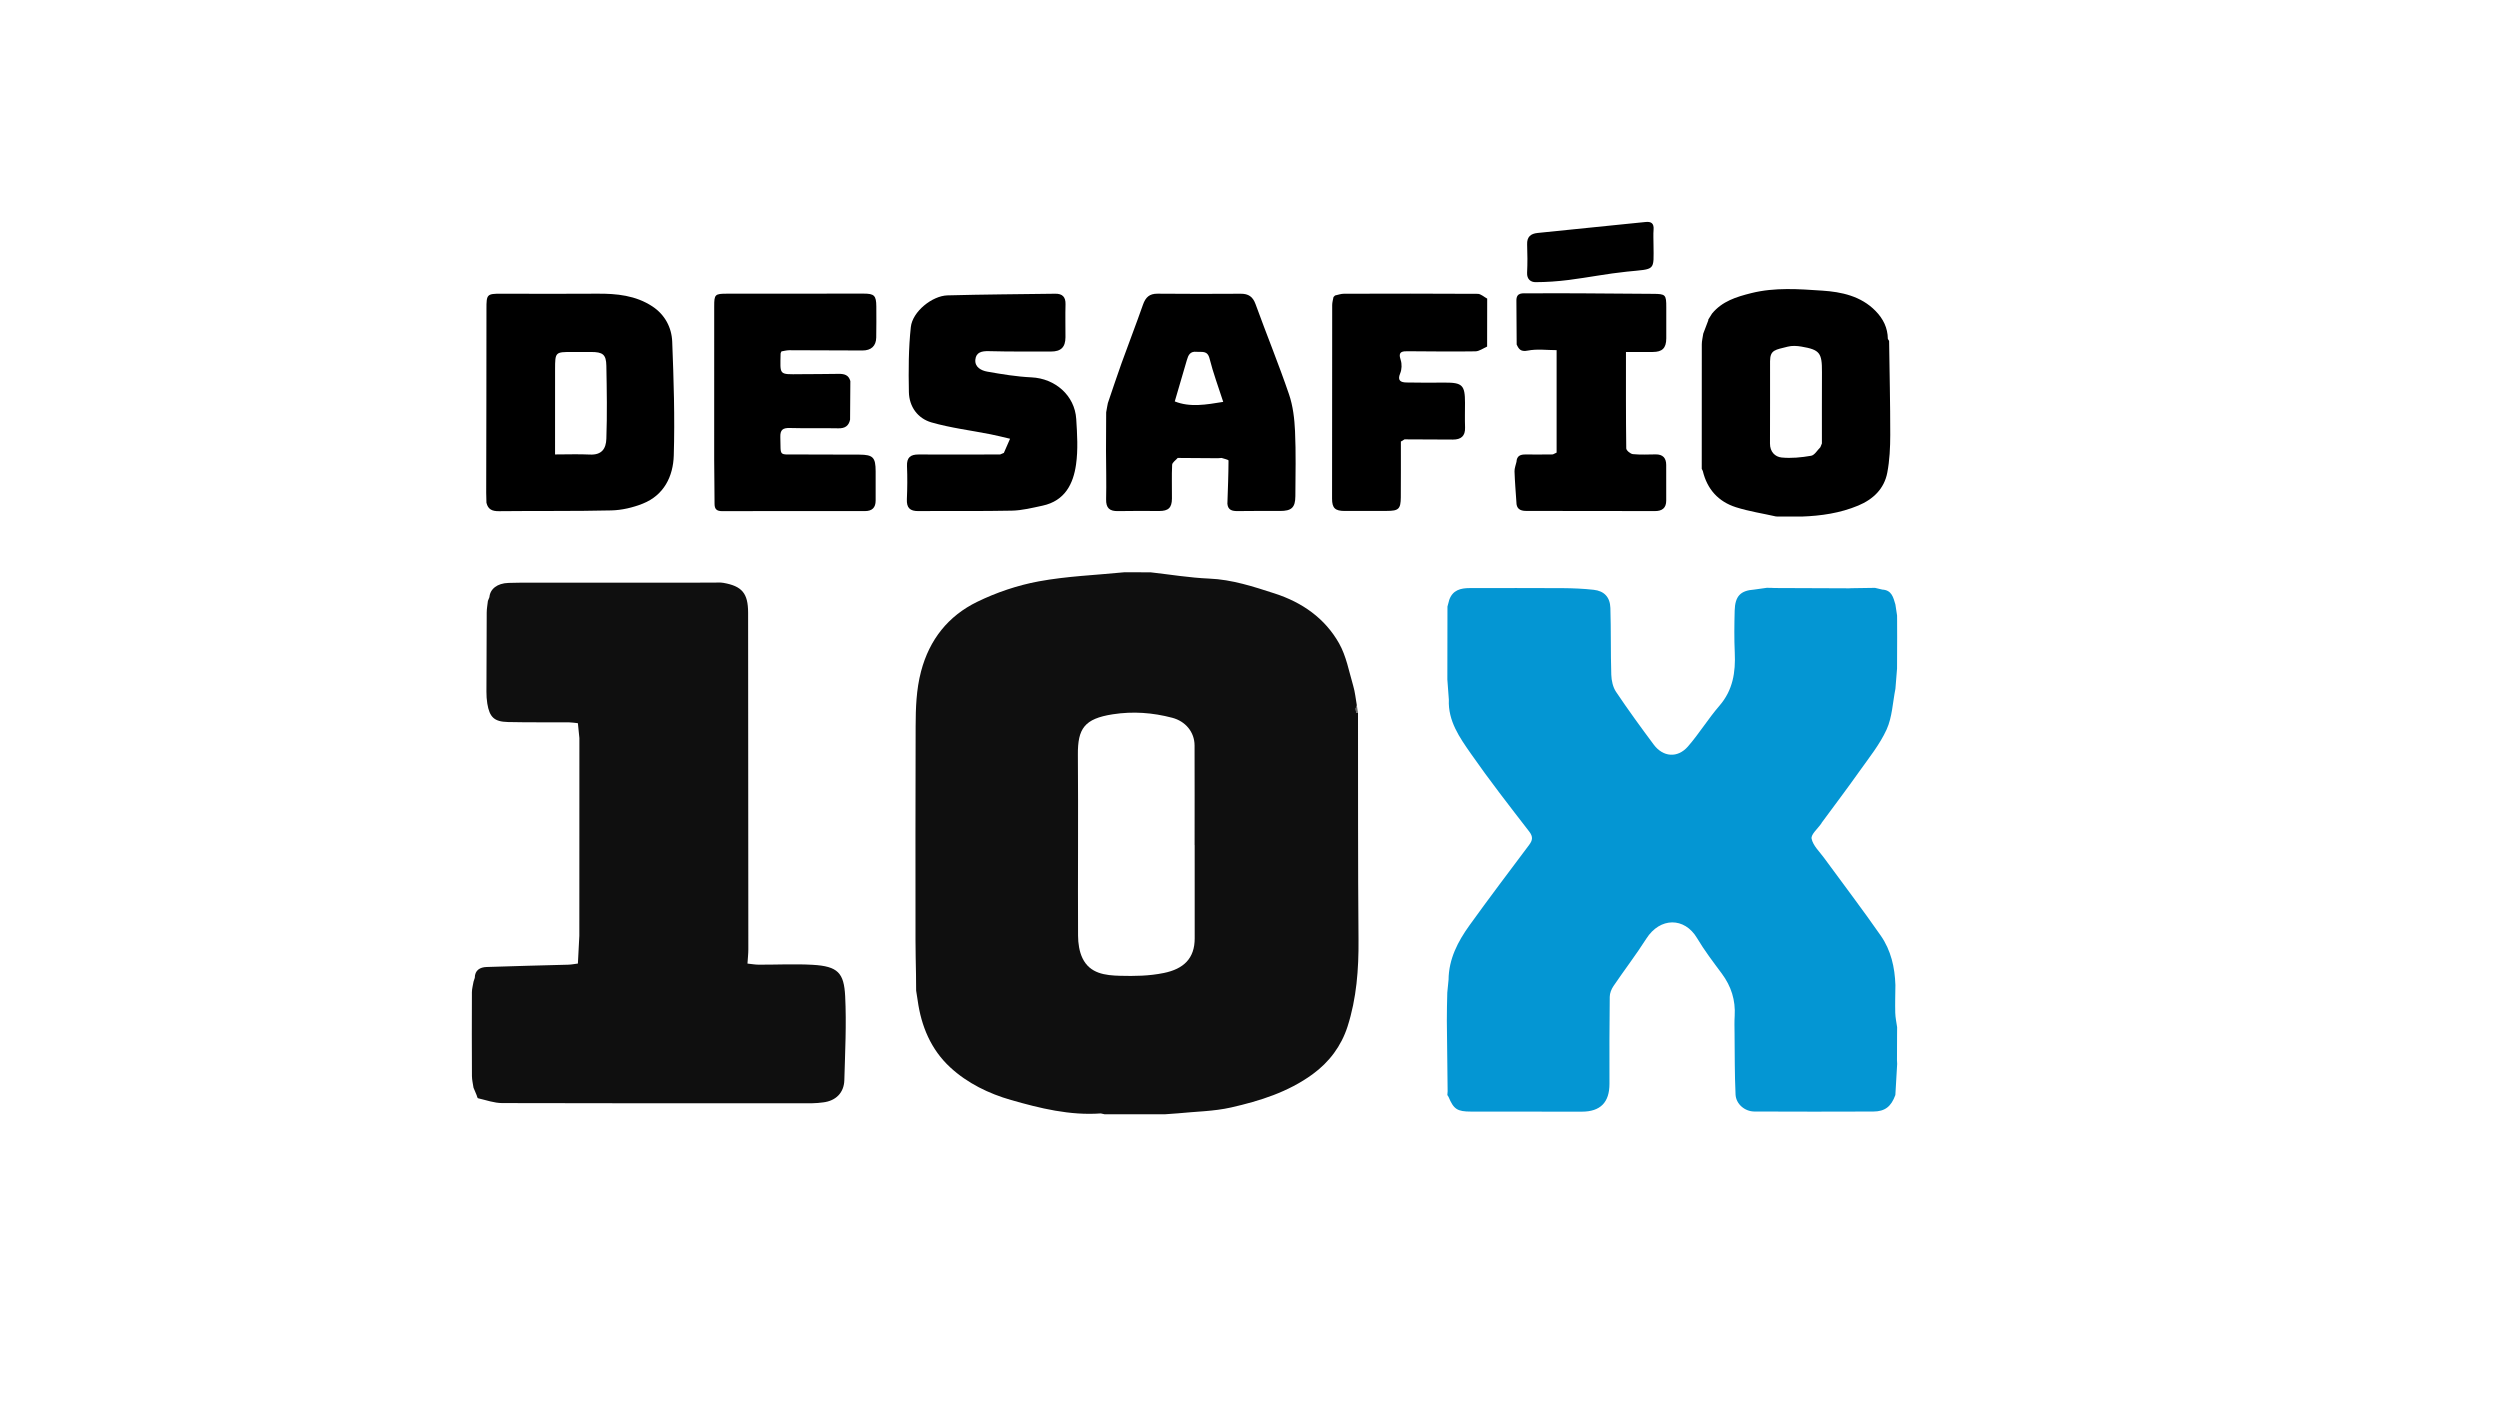
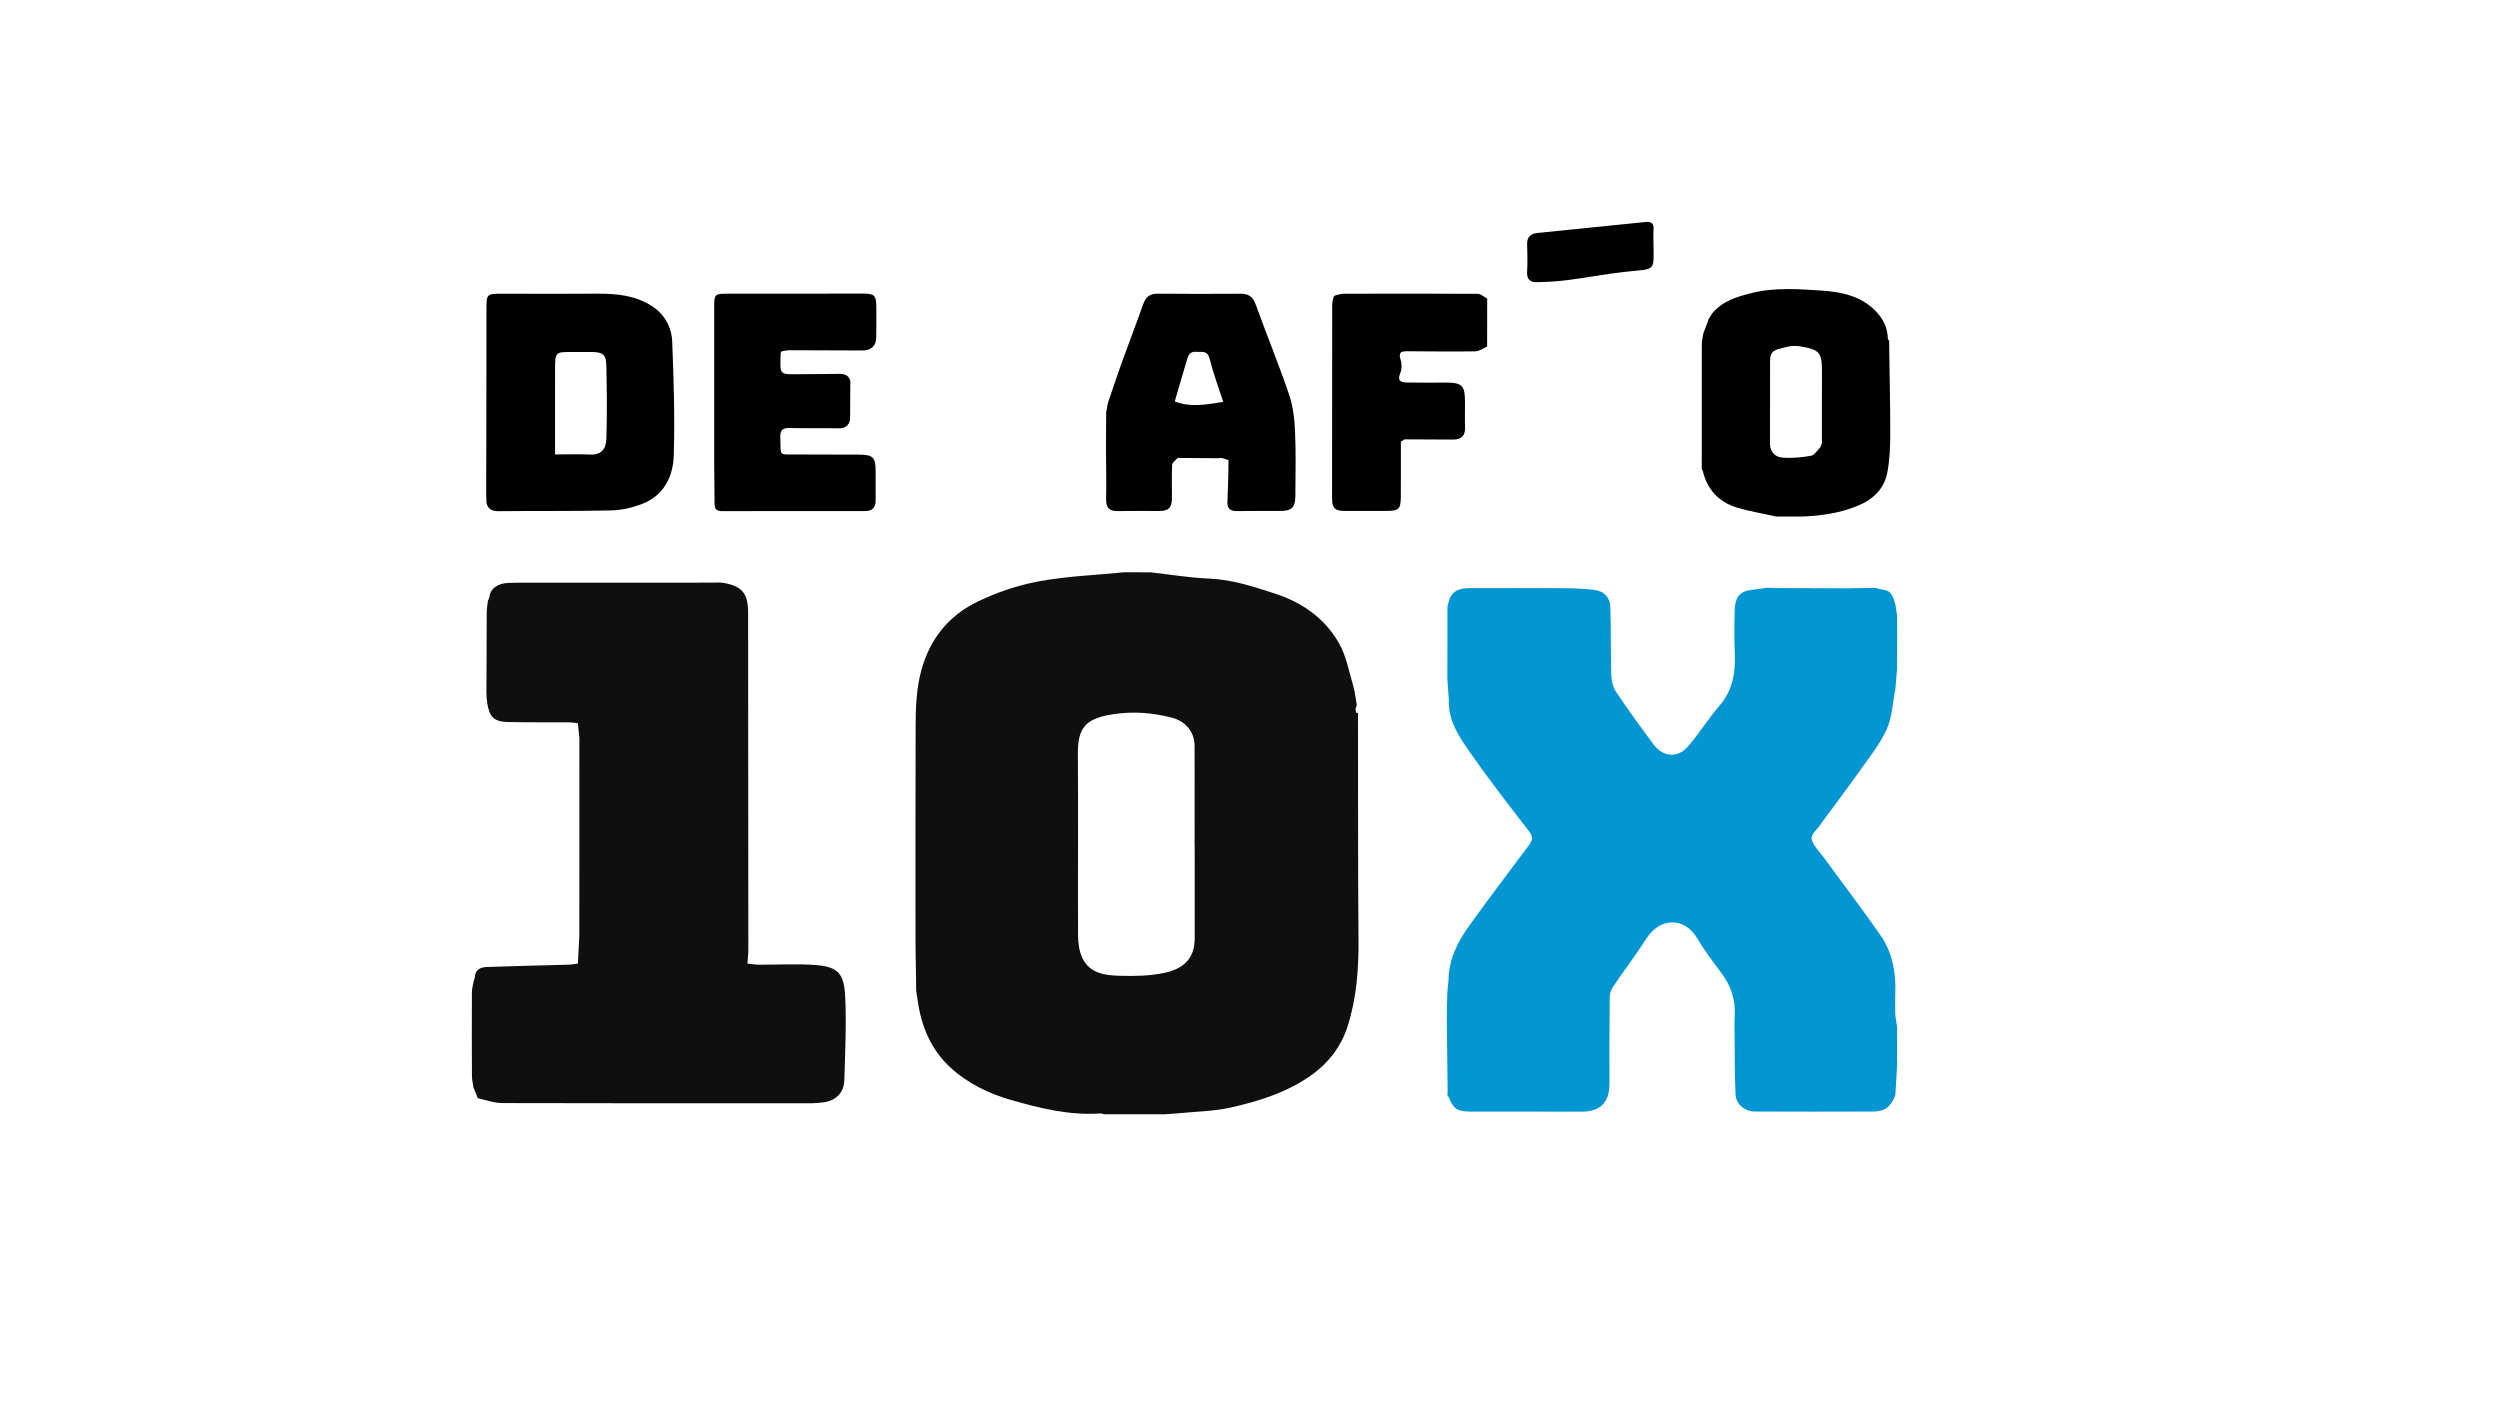
<svg xmlns="http://www.w3.org/2000/svg" version="1.1" x="0px" y="0px" viewBox="0 0 1366 768" style="enable-background:new 0 0 1366 768;" xml:space="preserve">
  <style type="text/css">
	.st0{fill:#676767;}
	.st1{fill:#0F0F0F;}
	.st2{fill:#0496D3;}
	.st3{fill:#1D1D1D;}
</style>
  <g>
-     <path class="st0" d="M740.66,387.27c0.24-0.65,0.47-1.31,0.71-1.96c0.22,1.41,0.44,2.82,0.65,4.22c-0.33-0.03-0.66-0.06-0.99-0.09   C740.9,388.72,740.78,387.99,740.66,387.27z" />
    <g>
      <path class="st1" d="M444.01,527.17c-9.8-0.55-19.65-0.03-29.48-0.07c-1.93-0.01-3.86-0.37-6.11-0.6    c0.18-2.89,0.47-5.34,0.47-7.78c-0.02-61.31-0.06-122.63-0.12-183.94c-0.01-10.58-3.3-14.53-13.54-16.31    c-1.78-0.31-3.66-0.12-5.49-0.12c-29.66,0-59.31,0.01-88.97,0.03c-7.66,0-15.33-0.1-22.99,0.13c-6.1,0.19-10,3.32-10.36,7.77    c-0.28,0.69-0.56,1.37-0.83,2.06c-0.23,2.12-0.64,4.23-0.65,6.35c-0.1,14.43-0.14,28.87-0.15,43.31c0,2.15,0.12,4.32,0.47,6.44    c1.24,7.45,3.77,9.91,11.32,10.08c11.11,0.25,22.23,0.1,33.34,0.17c1.61,0.01,3.23,0.31,4.84,0.47c0.27,2.71,0.54,5.42,0.82,8.14    c-0.01,36.01-0.02,72.02-0.03,108.02c-0.26,5.05-0.53,10.11-0.79,15.16c-1.77,0.22-3.54,0.58-5.31,0.63    c-14.88,0.43-29.77,0.72-44.65,1.26c-3.48,0.13-6.34,1.7-6.38,5.92c-0.22,0.68-0.45,1.36-0.67,2.04c-0.31,1.94-0.89,3.88-0.9,5.82    c-0.07,15.26-0.06,30.53,0.02,45.79c0.01,2.12,0.55,4.24,0.85,6.36c0.57,1.37,1.15,2.74,1.72,4.12c0.24,0.57,0.39,1.57,0.75,1.66    c4.39,1,8.8,2.63,13.22,2.64c56.48,0.17,112.97,0.12,169.45,0.09c1.98,0,3.97-0.24,5.94-0.47c6.88-0.83,11.37-5.24,11.55-12.18    c0.41-15.3,1.22-30.64,0.45-45.89C461.14,531.62,457.86,527.95,444.01,527.17z" />
      <path class="st1" d="M742.29,513.49c-0.34-41.32-0.21-82.64-0.28-123.95c-0.33-0.03-0.66-0.06-0.99-0.09    c-0.12-0.72-0.25-1.45-0.37-2.17c0.24-0.65,0.47-1.31,0.71-1.96c-0.63-3.53-0.95-7.15-1.96-10.57    c-2.31-7.84-3.79-16.25-7.73-23.22c-7.73-13.69-20.15-22.39-35.11-27.23c-11.7-3.78-23.31-7.64-35.86-8.16    c-10.71-0.45-21.36-2.23-32.04-3.43c-4.8-0.01-9.6-0.01-14.4-0.02c-15.59,1.55-31.37,2.13-46.72,4.97    c-11.52,2.13-23.05,6.03-33.59,11.17c-15.76,7.68-26.08,20.52-30.69,38.01c-2.64,10.03-2.92,20.06-2.96,30.18    c-0.14,38.95-0.08,77.9-0.07,116.84c0,6.15,0.17,12.3,0.27,18.45c0.03,2.99,0.05,5.98,0.08,8.97c0.28,1.77,0.58,3.54,0.83,5.32    c1.95,14.13,7.25,26.84,17.77,36.58c9.43,8.72,21.13,14.38,33.27,17.86c15.9,4.55,32.13,8.55,49.01,7.33    c0.7,0.15,1.39,0.31,2.09,0.46c10.95,0,21.91,0,32.86,0.01c2.36-0.17,4.71-0.34,7.07-0.51c9.75-1,19.71-1.07,29.2-3.22    c15.72-3.57,31.13-8.4,44.49-18.13c9.19-6.69,15.71-15.5,19.11-26.04C741.21,545.59,742.43,529.64,742.29,513.49z M635.96,531.63    c-8.08,1.66-15.99,1.75-23.97,1.54c-8.05-0.21-16.46-1.17-20.52-9.61c-1.76-3.65-2.4-8.16-2.42-12.28    c-0.16-32.96,0.16-65.92-0.1-98.88c-0.11-14.29,3.5-19.7,19.09-22.12c11.03-1.71,21.78-0.91,32.49,1.91    c7.21,1.9,12.15,7.76,12.18,15.11c0.07,18.14,0.02,36.29,0.02,54.43c0.01,0,0.02,0,0.04,0c0,16.98-0.04,33.96,0.01,50.93    C652.82,523.73,646.69,529.43,635.96,531.63z" />
    </g>
    <path class="st2" d="M1036.51,579.29c0.02-4.66,0.03-9.31,0.05-13.97c0.01-1.35,0.02-2.7,0.03-4.05c-0.36-2.61-0.95-5.21-1.02-7.83   c-0.13-5.06,0.03-10.13,0.08-15.19c-0.3-9.69-2.45-19.03-7.96-26.96c-10.02-14.42-20.69-28.39-31.05-42.58   c-2.48-3.4-6-6.66-6.78-10.45c-0.47-2.3,3.39-5.5,5.3-8.29c0.09-0.14,0.13-0.31,0.23-0.44c6.88-9.35,13.89-18.6,20.59-28.07   c5.27-7.45,11.17-14.71,14.89-22.91c3.05-6.74,3.3-14.75,4.79-22.19c0.29-3.68,0.59-7.36,0.89-11.04   c0.02-5.68,0.04-11.37,0.06-17.05c-0.01-3.31-0.02-6.63-0.03-9.94c-0.01-0.68-0.01-1.36-0.02-2.05c-0.31-2.01-0.61-4.02-0.92-6.03   c-1.13-3.8-1.99-7.83-7.13-8.1c-1.34-0.32-2.68-0.64-4.02-0.95c-4.33,0.06-8.67,0.13-13,0.19c-0.35,0.02-0.7,0.04-1.05,0.06   c-13.66-0.05-27.32-0.11-40.98-0.16c-0.32-0.02-0.64-0.04-0.97-0.06c-1.02-0.02-2.04-0.04-3.06-0.06   c-2.34,0.33-4.67,0.65-7.01,0.98c-7.39,0.52-10.38,3.57-10.59,11.46c-0.2,7.66-0.3,15.34,0.05,22.98   c0.49,10.7-0.99,20.5-8.39,29.04c-6.13,7.08-11.06,15.2-17.21,22.26c-5.65,6.47-13.58,5.81-18.68-1.04   c-7.06-9.48-14.03-19.04-20.6-28.85c-1.72-2.56-2.49-6.17-2.59-9.34c-0.38-12.14-0.11-24.31-0.49-36.45   c-0.19-5.98-3.41-9.32-9.14-9.95c-5.57-0.62-11.21-0.86-16.82-0.9c-16.99-0.11-33.98-0.04-50.97-0.03c-4.92,0-9.22,1.11-11.1,6.4   c0,0,0,0,0,0c-0.33,1.23-0.66,2.46-0.99,3.69l0,0c-0.02,13.28-0.04,26.56-0.06,39.84c0.27,3.68,0.54,7.36,0.82,11.05   c-0.51,11.63,5.89,20.67,11.99,29.42c10.14,14.55,21.05,28.56,31.9,42.6c2.24,2.9,1.86,4.81-0.05,7.36   c-10.93,14.6-21.95,29.13-32.59,43.94c-6.33,8.81-11.31,18.35-11.41,29.66c-0.23,2.36-0.47,4.73-0.7,7.09   c-0.09,5.11-0.28,10.22-0.24,15.33c0.09,12.86,0.28,25.71,0.43,38.57c-0.05,0.68-0.1,1.37-0.15,2.05c0.21,0.32,0.42,0.63,0.62,0.95   c2.85,6.81,4.73,8.08,12.36,8.09c20.16,0.03,40.32,0.04,60.48,0.04c10.21,0,15.15-5.12,15.12-15.29   c-0.05-15.82-0.04-31.65,0.15-47.47c0.02-1.97,0.9-4.18,2.03-5.85c5.89-8.7,12.31-17.05,17.95-25.91   c7.5-11.78,20.88-11.85,27.74-0.29c4.01,6.76,8.83,13.06,13.53,19.39c5.12,6.91,7.53,14.5,7.02,23.08   c-0.19,3.16-0.11,6.33-0.07,9.5c0.12,11.15,0.03,22.31,0.54,33.44c0.24,5.26,5.06,9.3,10.28,9.32c21.66,0.09,43.32,0.11,64.98,0.01   c6.44-0.03,9.76-2.74,12.06-9.01c0.33-5.67,0.66-11.34,0.99-17.01C1036.57,580.65,1036.54,579.97,1036.51,579.29z M795.48,330.31   c0.52-0.79,1.03-1.58,1.57-2.41C796.51,328.72,795.99,329.51,795.48,330.31c-0.08,0.48-0.18,0.97-0.29,1.45   C795.29,331.27,795.39,330.79,795.48,330.31c-1,0-2,0-3-0.01C793.48,330.3,794.48,330.3,795.48,330.31z" />
    <path class="st3" d="M740.66,387.27c0.12,0.72,0.25,1.45,0.37,2.17C740.9,388.72,740.78,387.99,740.66,387.27z" />
    <g>
      <path d="M356.43,167.4c-9.1-5.98-19.44-7.01-30.06-6.93c-17.48,0.15-34.97,0.04-52.45,0.01c-7.93-0.01-8.13,0.34-8.12,8.44    c0.01,33.46-0.08,66.93-0.14,100.39c0.04,1.79,0.09,3.59,0.13,5.39c0.87,3.67,3.14,4.65,6.87,4.61    c20.48-0.24,40.96,0.07,61.43-0.42c5.76-0.14,11.77-1.57,17.14-3.71c11.6-4.62,16.58-14.92,16.92-26.28    c0.63-20.71-0.04-41.49-0.85-62.21C366.99,178.88,363.25,171.88,356.43,167.4z M331.31,239.78c-0.19,5.37-2.48,8.9-8.98,8.59    c-6.12-0.3-12.26-0.06-19.05-0.06c0-15.89-0.03-31.18,0.01-46.47c0.02-9.54,0.07-9.54,9.68-9.52c3.33,0,6.66,0,9.99,0    c6.4,0,8.24,1.35,8.35,7.52C331.56,213.14,331.79,226.47,331.31,239.78z" />
      <path d="M1032.21,186.29c-0.23-0.37-0.46-0.75-0.69-1.12c-0.09-6.04-2.49-10.94-6.72-15.27c-8-8.19-18.71-10.4-29-11.09    c-12.87-0.86-25.99-1.89-38.95,1.36c-8.16,2.05-15.81,4.42-21.38,11.15c-0.62,0.99-1.24,1.99-1.87,2.98    c-0.19,0.24-0.26,0.51-0.22,0.82c-0.91,2.4-1.82,4.79-2.73,7.19c-0.27,1.96-0.78,3.91-0.79,5.87    c-0.05,22.66-0.03,45.32-0.03,67.99c0.19,0.39,0.38,0.79,0.58,1.18c2.37,9.96,8.52,16.76,18.13,19.81    c7.13,2.26,14.61,3.4,21.93,5.05c0.99,0.01,1.98,0.03,2.98,0.04c1.01,0,2.01-0.01,3.02-0.01c2.66,0,5.32,0,7.98,0.01    c10.6-0.37,20.99-1.88,30.86-6c8.22-3.43,14.22-9.18,15.9-18c1.29-6.74,1.61-13.75,1.62-20.64    C1032.85,220.5,1032.44,203.4,1032.21,186.29z M995.49,242.3c-0.28,0.69-0.56,1.38-0.84,2.07c-1.67,1.62-3.15,4.33-5.05,4.66    c-5.3,0.92-10.83,1.48-16.14,0.95c-3.56-0.36-6.36-3.11-6.34-7.6c0.09-15,0-30,0.04-45c0.02-6.35,2.99-6.23,9.68-7.97    c2.34-0.61,5.03-0.45,7.46-0.03c10.06,1.72,11.28,3.43,11.22,13.94C995.45,216.31,995.5,229.31,995.49,242.3z" />
      <path d="M704.32,215.47c-5.66-16.58-12.31-32.82-18.29-49.29c-1.49-4.1-3.89-5.7-8.04-5.68c-15.15,0.07-30.3,0.14-45.45-0.03    c-4.52-0.05-6.62,2.01-8.03,6.04c-3.76,10.73-7.88,21.33-11.73,32.03c-2.59,7.2-4.97,14.48-7.45,21.73    c-0.14,0.71-0.27,1.42-0.41,2.13c-0.17,0.96-0.34,1.93-0.51,2.89c-0.03,7.02-0.06,14.04-0.09,21.06    c0.04,8.82,0.26,17.65,0.06,26.46c-0.11,4.81,1.91,6.55,6.52,6.45c7.49-0.16,14.98-0.07,22.47-0.05c5.01,0.01,6.93-1.75,6.97-6.77    c0.06-6.16-0.19-12.33,0.11-18.47c0.07-1.3,1.98-2.5,3.04-3.75c7.33,0.05,14.66,0.1,21.99,0.15c0.67-0.05,1.34-0.1,2.01-0.15    c1.32,0.47,3.78,0.95,3.77,1.42c-0.03,7.88-0.36,15.75-0.62,23.63c0.33,3.58,2.78,4.01,5.7,3.98c7.66-0.08,15.32-0.1,22.97-0.06    c6.34,0.03,8.44-1.8,8.47-8.1c0.07-11.82,0.35-23.66-0.18-35.45C707.3,228.85,706.49,221.83,704.32,215.47z M641.89,219.34    c2.31-7.87,4.49-15.22,6.61-22.59c0.78-2.71,1.77-4.88,5.27-4.53c2.93,0.3,5.98-0.96,7.15,3.76c1.96,7.86,4.84,15.5,7.45,23.61    C659.14,221.09,650.29,222.69,641.89,219.34z" />
-       <path d="M563.61,206.19c-8.11-0.38-16.2-1.71-24.21-3.14c-3.24-0.58-6.86-2.42-6.47-6.54c0.38-4.04,3.49-4.74,7.34-4.64    c11.32,0.3,22.66,0.2,33.99,0.21c5.47,0.01,7.89-2.39,7.91-7.81c0.02-6-0.14-12,0.03-18c0.11-4.03-1.72-5.83-5.57-5.78    c-19.63,0.26-39.27,0.38-58.9,0.9c-8.37,0.22-19.13,8.85-20.05,17.29c-1.28,11.75-1.29,23.69-1.06,35.53    c0.16,8.02,4.83,14.44,12.36,16.6c10.49,3.01,21.46,4.35,32.21,6.47c3.37,0.66,6.71,1.53,10.71,2.45    c-1.44,3.29-2.41,5.52-3.39,7.74c-0.68,0.28-1.36,0.57-2.03,0.85c-14.83,0.02-29.66,0.11-44.49,0.01c-4.55-0.03-6.6,1.64-6.4,6.41    c0.25,5.99,0.19,12-0.07,17.99c-0.21,4.71,1.6,6.58,6.38,6.53c17-0.18,34,0.13,50.99-0.24c5.6-0.12,11.21-1.54,16.73-2.72    c12.45-2.66,16.86-12.21,18.32-22.41c1.17-8.16,0.64-16.65,0.12-24.95C587.25,216.07,576.51,206.79,563.61,206.19z" />
      <path d="M471.85,160.43c-24.83,0.02-49.65,0.03-74.48,0.04c-6.76,0-7.13,0.37-7.13,6.91c0,27.99-0.03,55.98-0.01,83.97    c0.01,7.99,0.21,15.98,0.2,23.96c0,3,1.29,3.99,4.23,3.98c25.99-0.08,51.98-0.07,77.97-0.04c3.93,0,5.82-1.88,5.82-5.76    c0.01-5.33,0.02-10.66,0-16c-0.03-7.56-1.4-9.03-8.86-9.08c-11.33-0.08-22.65,0-33.98-0.09c-10.53-0.08-8.88,1.32-9.24-9.43    c-0.14-4.08,1.39-5.14,5.24-5.03c8.82,0.25,17.66-0.01,26.49,0.17c3.57,0.07,5.64-1.29,6.38-4.73c0.05-7.02,0.1-14.05,0.15-21.07    c-0.9-3.42-3.4-4.01-6.51-3.95c-6.99,0.14-13.99,0.1-20.99,0.17c-11.75,0.11-10.83,0.65-10.61-11.33c0.01-0.3,0.24-0.59,0.48-1.13    c1.32-0.2,2.79-0.63,4.25-0.63c13.33,0,26.65,0.08,39.98,0.14c4.76,0.02,7.47-2.46,7.54-7.07c0.08-5.66,0.11-11.33,0.05-16.99    C478.77,161.44,477.68,160.43,471.85,160.43z" />
-       <path d="M903.29,160.56c-12.48-0.08-24.96-0.21-37.44-0.27c-10.32-0.05-20.64-0.1-30.95,0c-2.79,0.03-6.42-0.75-6.34,4.02    c0.05,7.98,0.1,15.96,0.15,23.94c1.19,2.6,2.25,4.07,6.05,3.32c5.07-1,10.48-0.25,15.77-0.25c0,19.13,0,37.56,0,55.99    c-0.69,0.33-1.37,0.66-2.06,0.99c-4.96,0.02-9.93,0.11-14.89,0.03c-2.86-0.05-4.81,0.78-4.97,3.98c-0.38,1.76-1.13,3.53-1.08,5.27    c0.18,5.57,0.65,11.12,1.02,16.69c-0.02,3.6,1.88,4.9,5.35,4.9c23.47-0.02,46.93,0.05,70.4,0.08c3.85,0.01,6.15-1.64,6.12-5.79    c-0.03-6.49,0.02-12.98-0.01-19.47c-0.02-3.76-1.86-5.75-5.74-5.71c-4.16,0.04-8.35,0.27-12.47-0.14    c-1.35-0.14-3.6-2.02-3.62-3.12c-0.23-17.42-0.16-34.85-0.16-52.7c5.07,0,9.85,0,14.63,0c5.22,0,7.36-2.1,7.4-7.38    c0.05-5.66-0.01-11.32,0-16.98C910.47,161,910.09,160.6,903.29,160.56z" />
      <path d="M734.29,160.5c-1.61,0-3.21,0.62-4.82,0.95c-0.28,0.28-0.57,0.56-0.85,0.85c-0.25,1.45-0.71,2.9-0.71,4.36    c-0.05,35.28-0.07,70.56-0.07,105.84c0,5.14,1.69,6.7,6.96,6.69c7.66-0.01,15.31-0.03,22.97-0.03c6.43,0,7.58-1.04,7.63-7.45    c0.07-10.15,0.04-20.3,0.04-30.45c0.66-0.4,1.33-0.8,1.99-1.2c8.82,0.04,17.64,0.09,26.46,0.12c4.4,0.01,6.78-1.89,6.62-6.6    c-0.16-4.49-0.03-8.99-0.03-13.48c0-9.66-1.45-11.09-11.08-11.05c-6.99,0.03-13.97,0.11-20.96-0.06    c-3.04-0.07-5.06-0.99-3.38-4.98c0.9-2.14,1.01-5.13,0.27-7.33c-1.67-4.9,1.19-4.78,4.38-4.76c12.15,0.06,24.3,0.25,36.44,0.05    c2.15-0.03,4.27-1.69,6.41-2.6c0.01-8.74,0.03-17.47,0.04-26.21c-1.73-0.91-3.45-2.6-5.19-2.61    C783.02,160.4,758.65,160.43,734.29,160.5z" />
      <path d="M839.02,154.17c6.05-0.01,12.13-0.44,18.14-1.2c10.59-1.35,21.1-3.45,31.71-4.54c15.96-1.64,14.71-0.05,14.6-14.93    c0-2.66-0.17-5.34,0.04-7.98c0.28-3.35-1.16-4.57-4.35-4.22c-3.41,0.37-6.83,0.68-10.25,1.03c-16.26,1.65-32.52,3.29-48.78,4.96    c-3.75,0.38-5.88,2.12-5.71,6.29c0.2,5.15,0.23,10.32-0.02,15.47C834.24,152.55,836.39,154.18,839.02,154.17z" />
    </g>
  </g>
</svg>